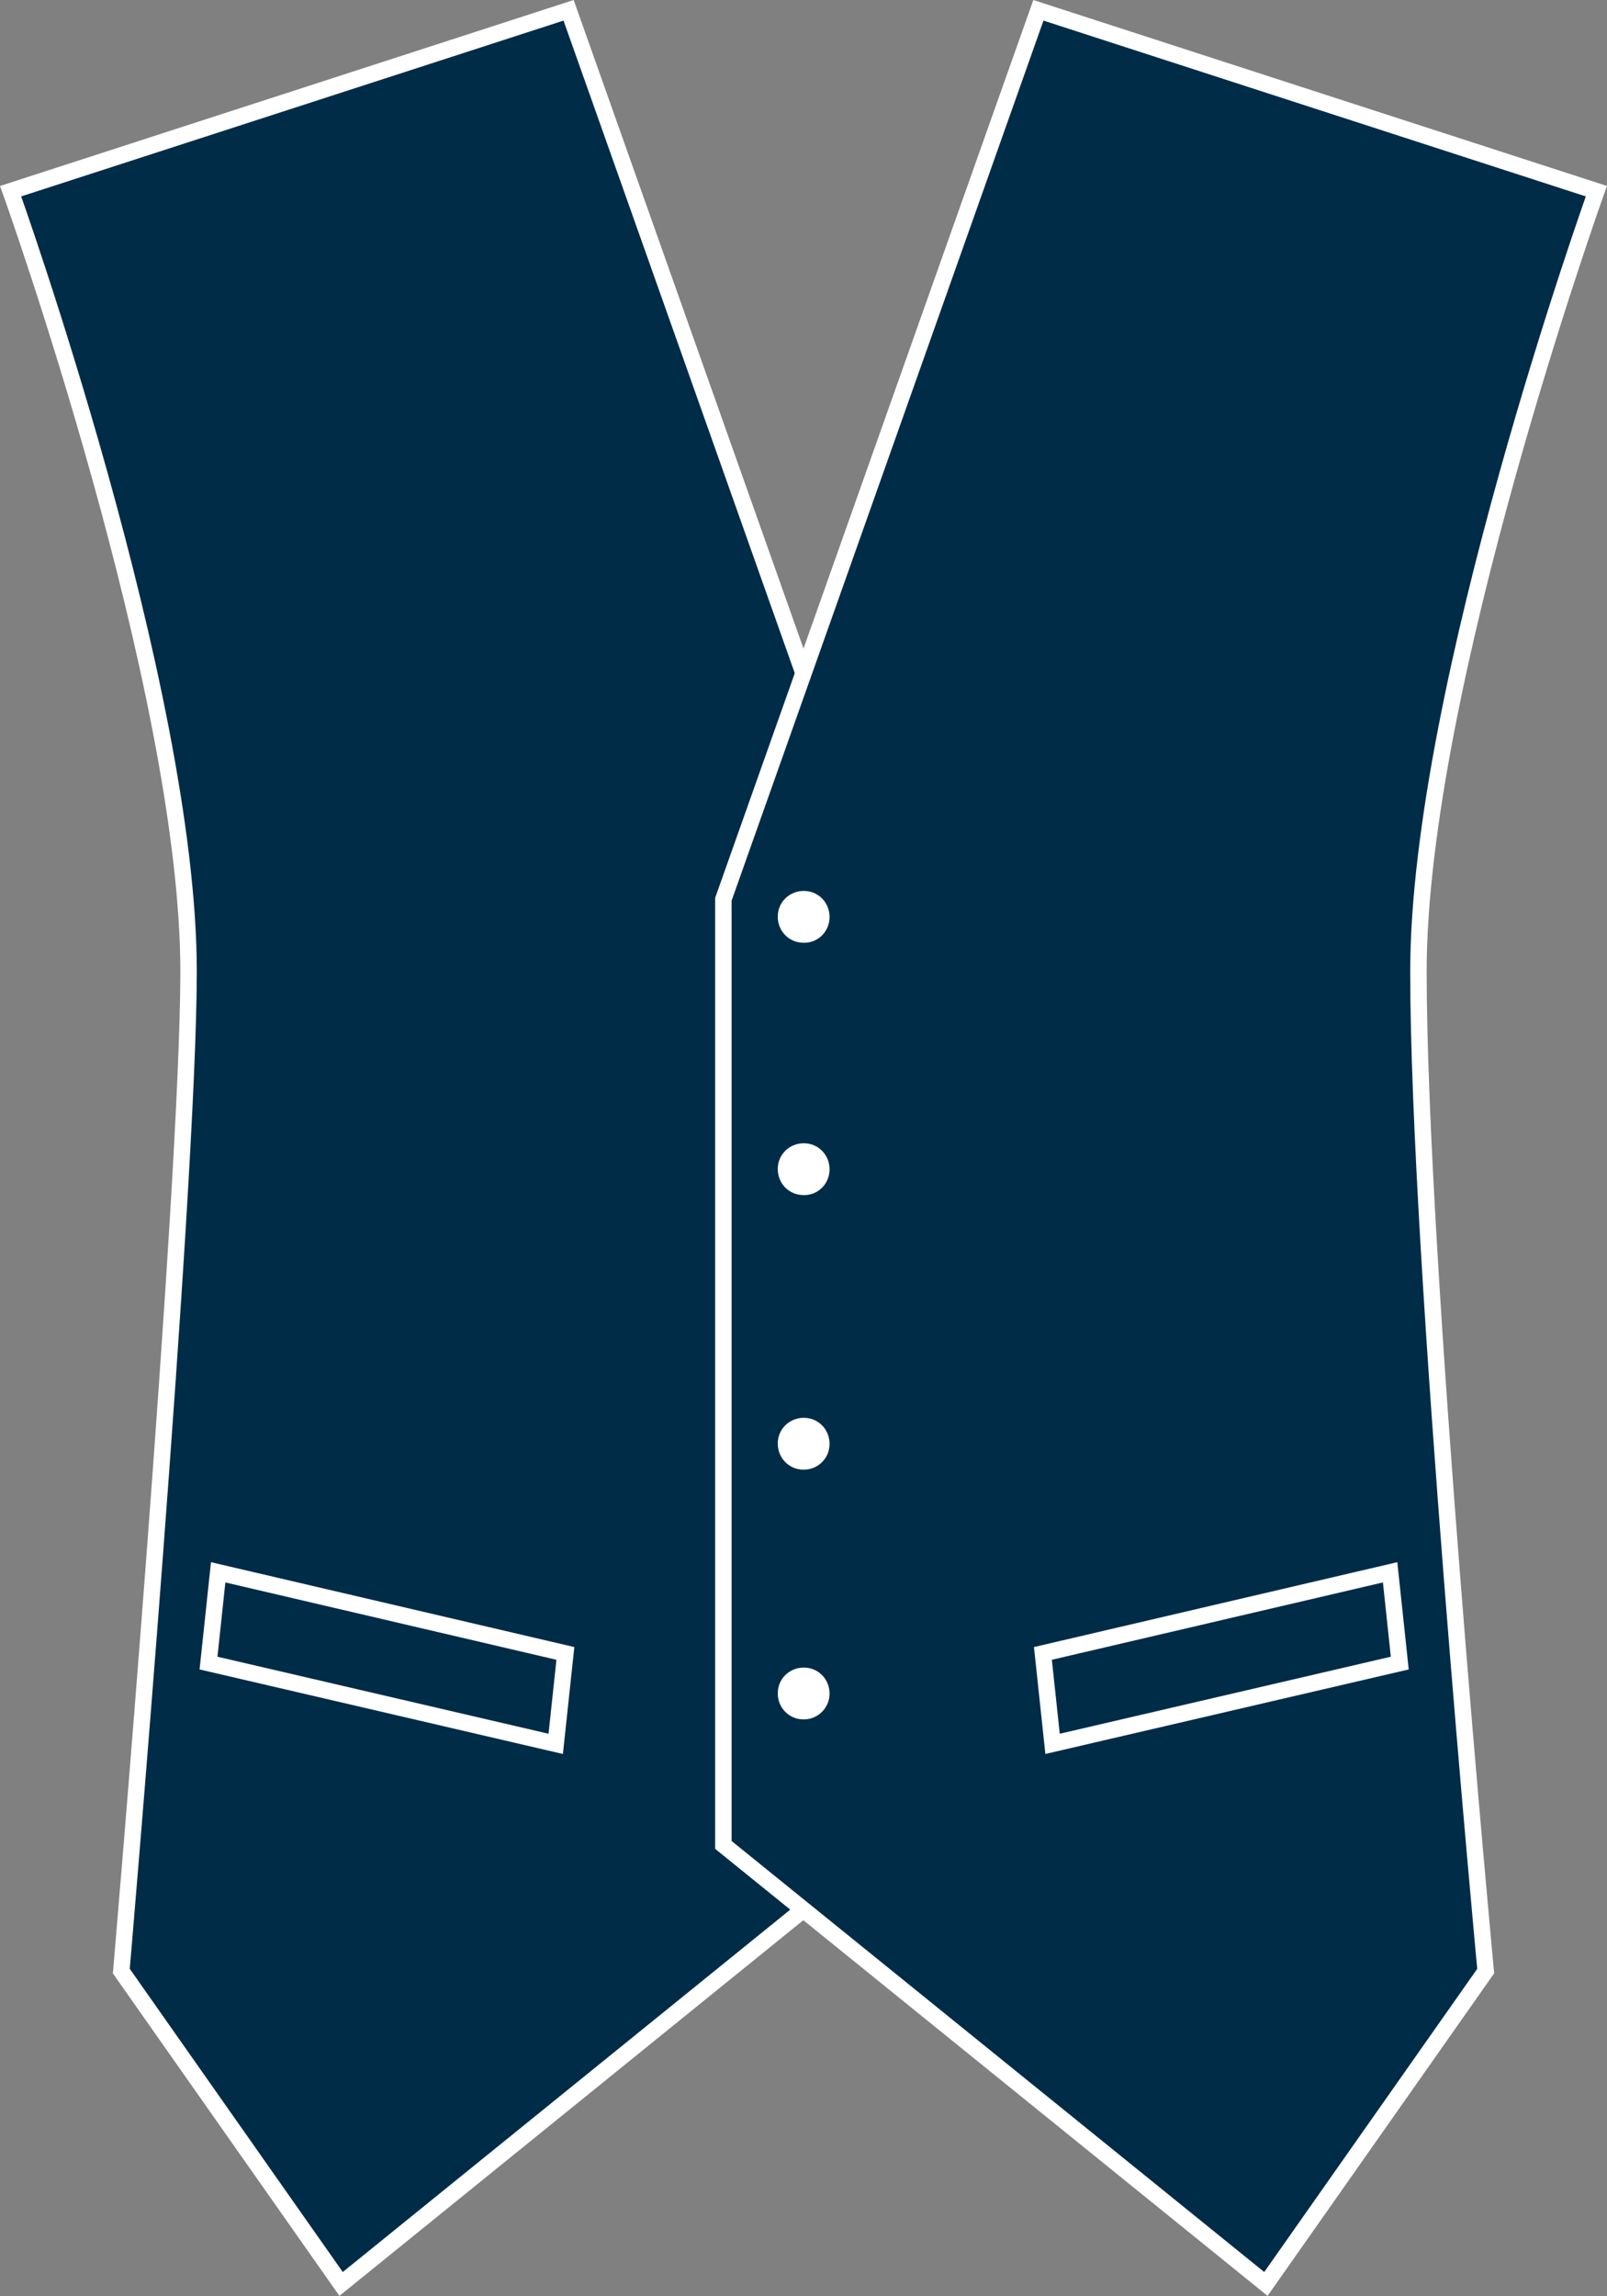
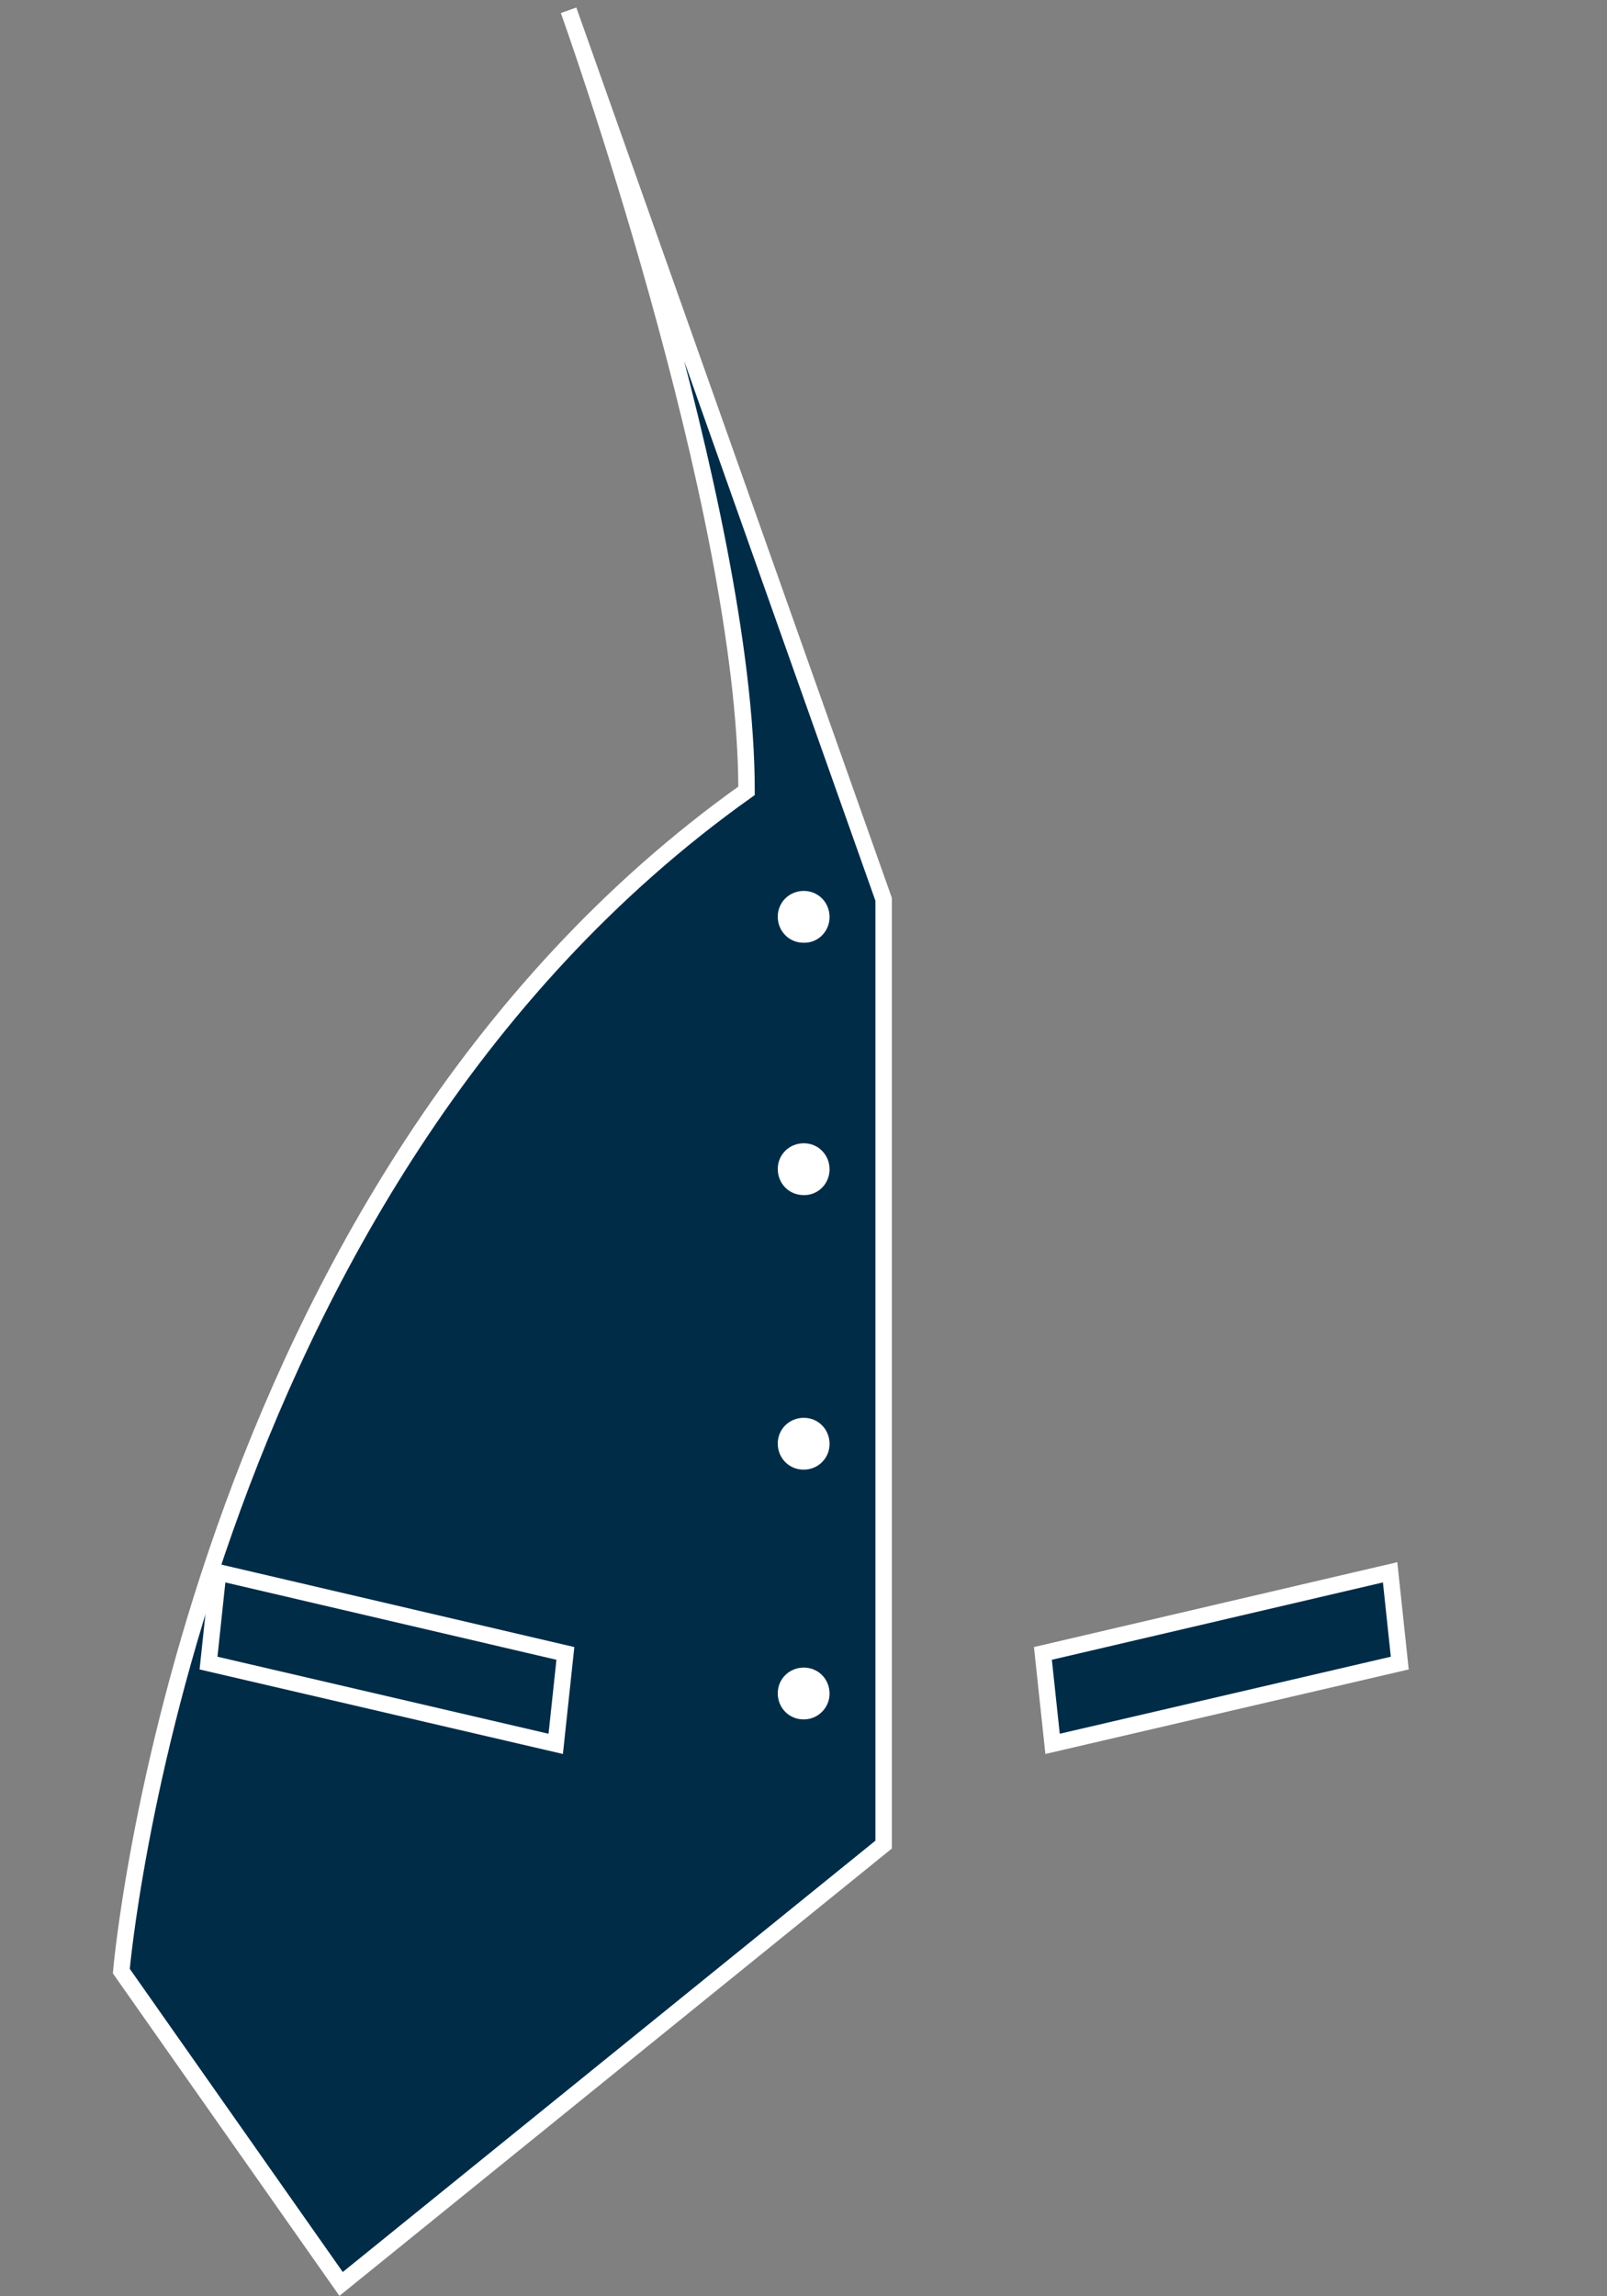
<svg xmlns="http://www.w3.org/2000/svg" version="1.1" id="Layer_1" x="0px" y="0px" viewBox="0 0 499.4 713.4" style="enable-background:new 0 0 499.4 713.4;" xml:space="preserve">
  <rect x="0" y="0" width="499.4" height="713.4" fill="#808080" stroke="none" />
  <style type="text/css">
	.st0{fill:#002C48;stroke:#FFFFFF;stroke-width:5.11;stroke-miterlimit:3.86;}
	.st1{fill:#FFFFFF;}
</style>
  <title>BK320 NAV LINE</title>
-   <path class="st0" d="M37.7,612.4l68.3,97.2l168.6-136.5V279.4L176.7,3.2L3.3,59.4c0,0,55.3,154.1,55.3,242.5  C58.6,368.9,37.7,612.4,37.7,612.4z" />
-   <path class="st0" d="M461.7,612.4l-68.3,97.2L224.8,573.2V279.4L322.7,3.2l173.4,56.2c0,0-55.3,154.1-55.3,242.5  S461.7,612.4,461.7,612.4z" />
+   <path class="st0" d="M37.7,612.4l68.3,97.2l168.6-136.5V279.4L176.7,3.2c0,0,55.3,154.1,55.3,242.5  C58.6,368.9,37.7,612.4,37.7,612.4z" />
  <path class="st1" d="M257.8,284.9c0-4.5-3.5-8.1-8-8.1c-4.5,0-8.1,3.5-8.1,8c0,4.5,3.5,8.1,8,8.1c0,0,0.1,0,0.1,0  C254.2,293,257.8,289.4,257.8,284.9C257.8,285,257.8,285,257.8,284.9z" />
  <path class="st1" d="M257.8,363.3c0-4.5-3.5-8.1-8-8.1c-4.5,0-8.1,3.5-8.1,8c0,4.5,3.5,8.1,8,8.1c0,0,0.1,0,0.1,0  C254.2,371.4,257.8,367.8,257.8,363.3C257.8,363.4,257.8,363.4,257.8,363.3z" />
  <path class="st1" d="M257.8,448.6c0-4.5-3.5-8.1-8-8.1c-4.5,0-8.1,3.5-8.1,8c0,4.5,3.5,8.1,8,8.1c0,0,0.1,0,0.1,0  C254.2,456.6,257.8,453.1,257.8,448.6C257.8,448.6,257.8,448.6,257.8,448.6z" />
  <path class="st1" d="M257.8,526.2c0-4.5-3.5-8.1-8-8.1c-4.5,0-8.1,3.5-8.1,8c0,4.5,3.5,8.1,8,8.1c0,0,0.1,0,0.1,0  C254.2,534.2,257.8,530.6,257.8,526.2C257.8,526.2,257.8,526.2,257.8,526.2z" />
  <polygon class="st0" points="172.7,541.8 64.8,516.7 67.8,488.5 175.7,513.7 " />
  <polygon class="st0" points="327.1,541.8 435,516.7 432,488.5 324.1,513.7 " />
</svg>